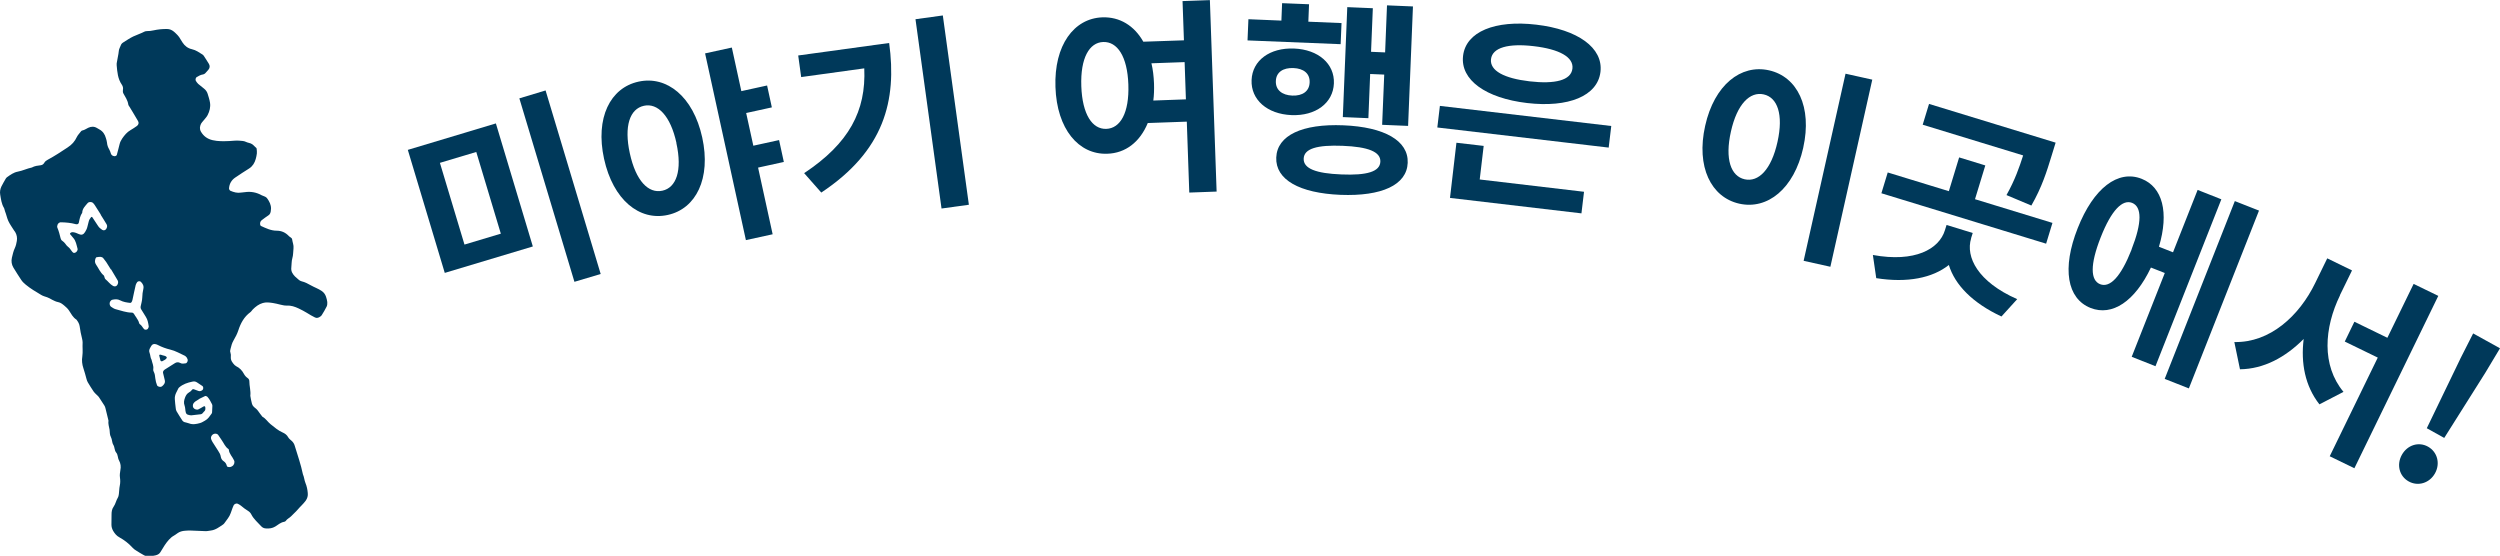
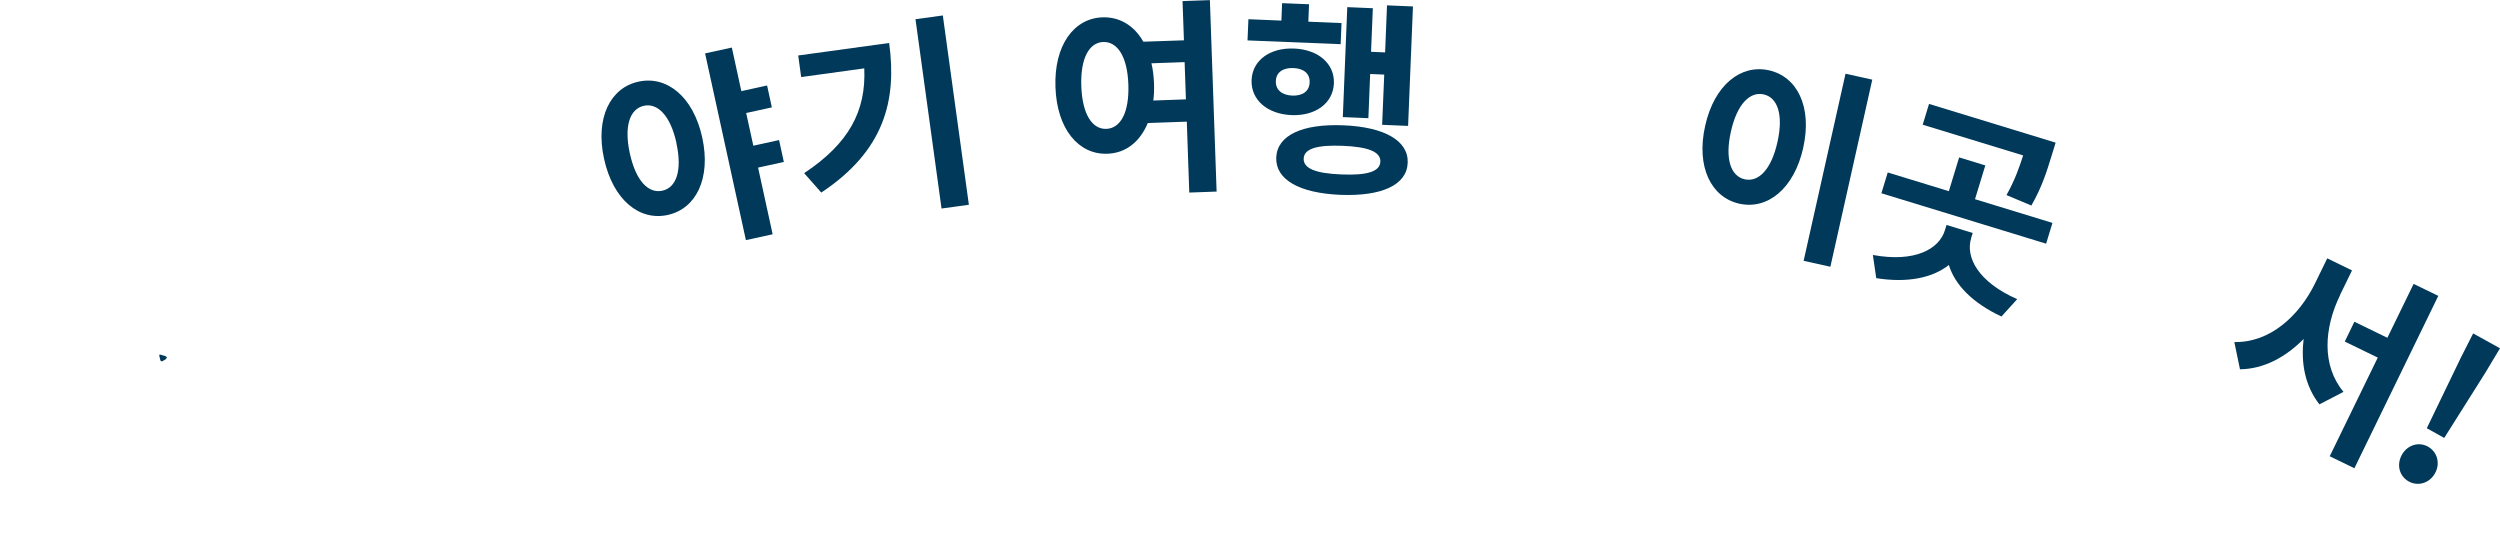
<svg xmlns="http://www.w3.org/2000/svg" id="b" data-name="レイヤー 2" viewBox="0 0 252.38 56.11">
  <defs>
    <style>
      .d {
        fill: #00395a;
      }
    </style>
  </defs>
  <g id="c" data-name="レイヤー 1">
    <g>
-       <path class="d" d="M50.06,12.46l3.73,12.42-8.89,2.67-3.73-12.42,8.89-2.67ZM44.41,16.44l2.48,8.25,3.67-1.1-2.48-8.25-3.67,1.1ZM55.08,9.14l5.56,18.52-2.65.79-5.56-18.52,2.65-.8Z" />
      <path class="d" d="M70.89,13.87c.91,4.15-.63,7.21-3.48,7.83-2.86.63-5.52-1.52-6.43-5.67-.9-4.13.62-7.17,3.49-7.79,2.84-.62,5.51,1.5,6.42,5.63ZM68.29,14.44c-.6-2.76-1.9-4.07-3.29-3.76-1.41.31-2.02,2.03-1.42,4.79.61,2.8,1.88,4.09,3.29,3.78,1.39-.3,2.03-2.01,1.41-4.81ZM75.33,11.42l.72,3.29,2.6-.57.48,2.21-2.6.57,1.47,6.73-2.7.59-4.12-18.85,2.7-.59.96,4.4,2.6-.57.48,2.21-2.6.57Z" />
      <path class="d" d="M89.76,4.33c.8,5.85-.51,10.9-6.85,15.11l-1.73-1.96c4.55-3.02,6.26-6.29,6.07-10.58l-6.37.88-.3-2.18,9.17-1.26ZM95.18,1.56l2.63,19.11-2.76.38-2.63-19.11,2.76-.38Z" />
      <path class="d" d="M122.14,0l.68,19.34-2.76.1-.25-7.16-3.94.14c-.79,1.91-2.24,3.05-4.1,3.1-2.87.1-5.08-2.48-5.22-6.73-.15-4.23,1.87-6.94,4.74-7.04,1.74-.06,3.21.83,4.13,2.46l4.1-.14-.14-3.96,2.76-.1ZM113.91,8.53c-.1-2.85-1.12-4.34-2.54-4.29-1.4.05-2.31,1.61-2.21,4.46.1,2.87,1.12,4.36,2.52,4.31,1.42-.05,2.33-1.61,2.23-4.48ZM119.72,10.04l-.13-3.77-3.35.12c.15.62.23,1.31.26,2.04.02.61,0,1.2-.07,1.72l3.29-.12Z" />
      <path class="d" d="M135.34,4.46l-9.4-.38.09-2.14,3.33.14.07-1.76,2.72.11-.07,1.76,3.35.14-.09,2.14ZM130.38,11.62c-2.45-.1-4.11-1.55-4.03-3.54.08-1.99,1.85-3.28,4.3-3.18,2.43.1,4.09,1.53,4.01,3.52-.08,1.99-1.85,3.3-4.28,3.2ZM130.46,9.65c1.03.04,1.72-.43,1.75-1.33.04-.9-.61-1.41-1.64-1.45-1.03-.04-1.74.41-1.77,1.31-.04.9.63,1.43,1.66,1.47ZM142.11,16.44c-.09,2.24-2.63,3.39-6.78,3.23-4.14-.17-6.58-1.53-6.49-3.77s2.63-3.42,6.78-3.25c4.14.17,6.58,1.55,6.49,3.79ZM139.35,16.32c.04-1-1.24-1.5-3.81-1.6s-3.89.28-3.93,1.29,1.24,1.5,3.81,1.6c2.58.11,3.89-.28,3.93-1.29ZM138.14,11.93l-2.58-.11.45-11.1,2.58.11-.18,4.4,1.42.06.19-4.75,2.62.11-.49,12.06-2.62-.11.21-5.07-1.42-.06-.18,4.46Z" />
-       <path class="d" d="M162.66,12.72l-.26,2.18-17.3-2.03.26-2.18,17.3,2.03ZM149.39,18.12l10.52,1.24-.26,2.18-13.27-1.56.65-5.57,2.75.32-.4,3.39ZM147.7,5.63c.29-2.43,3.23-3.63,7.39-3.14,4.18.49,6.77,2.33,6.48,4.77-.29,2.43-3.23,3.63-7.41,3.14-4.16-.49-6.75-2.33-6.46-4.76ZM150.52,5.96c-.14,1.18,1.33,1.95,3.89,2.25,2.58.3,4.19-.1,4.33-1.28.14-1.17-1.33-1.97-3.91-2.27-2.56-.3-4.17.14-4.31,1.31Z" />
      <path class="d" d="M182.04,14.92c-.93,4.15-3.62,6.28-6.46,5.64-2.84-.64-4.37-3.71-3.44-7.86.92-4.13,3.61-6.24,6.45-5.6,2.84.64,4.37,3.68,3.45,7.81ZM174.74,13.28c-.63,2.8,0,4.51,1.39,4.82,1.39.31,2.69-.97,3.31-3.77.62-2.78,0-4.49-1.39-4.8-1.39-.31-2.69.97-3.31,3.75ZM189.01,8.04l-4.23,18.89-2.7-.6,4.23-18.89,2.7.6Z" />
      <path class="d" d="M198.99,24.06c-.58,1.88.67,4.39,4.65,6.14l-1.59,1.75c-2.9-1.35-4.7-3.19-5.31-5.2-1.65,1.31-4.18,1.83-7.33,1.33l-.34-2.34c4.25.78,6.69-.6,7.27-2.49l.17-.54,2.64.81-.17.54ZM207.2,22.5l-.64,2.1-16.63-5.09.64-2.1,6.17,1.89,1.04-3.41,2.64.81-1.04,3.41,7.81,2.39ZM202.56,19.69c.86-1.53,1.3-2.82,1.68-4l-10.14-3.1.64-2.1,12.78,3.91-.45,1.46c-.43,1.4-.93,3.03-2,4.89l-2.52-1.06Z" />
-       <path class="d" d="M221.85,19.17l2.4.95-6.65,16.85-2.4-.95,3.34-8.46-1.4-.55c-1.62,3.42-3.91,4.94-6.09,4.08-2.38-.94-2.91-3.99-1.3-8.06,1.6-4.05,4.07-5.92,6.45-4.98,2.12.84,2.78,3.39,1.75,6.86l1.42.56,2.49-6.31ZM215.18,25.19c1.08-2.75,1.05-4.31.06-4.71-.97-.38-2.09.73-3.17,3.48-1.09,2.77-1.04,4.34-.06,4.73.99.39,2.09-.73,3.18-3.5ZM228.05,21.26l-7.08,17.95-2.44-.96,7.08-17.95,2.44.96Z" />
      <path class="d" d="M236.23,29.81c-1.6,3.28-1.88,7.07.35,9.75l-2.43,1.26c-1.45-1.85-1.89-4.16-1.59-6.6-1.84,1.85-4.02,3.03-6.43,3.06l-.57-2.75c3.6.08,6.56-2.65,8.16-5.95l1.22-2.5,2.5,1.22-1.22,2.5ZM246.15,29.87l-8.47,17.4-2.49-1.21,4.85-9.96-3.33-1.62.97-2,3.33,1.62,2.65-5.44,2.49,1.21Z" />
      <path class="d" d="M242.47,45.92c.55-.99,1.69-1.36,2.64-.83s1.26,1.7.71,2.69c-.55.99-1.71,1.35-2.66.82s-1.24-1.69-.69-2.68ZM248.35,36.26l1.32-2.6,2.71,1.5-1.5,2.5-4.13,6.55-1.76-.98,3.37-6.98Z" />
    </g>
    <g>
-       <path class="d" d="M20.89,6.13c.07.11.13.21.2.32.12.21.1.41-.06.6-.08.09-.17.18-.25.28-.08.1-.18.17-.31.19-.22.03-.41.15-.6.25-.12.07-.17.29-.09.41.07.1.14.21.23.29.19.16.38.32.58.47.18.14.31.32.37.52.09.29.19.59.24.9.07.45-.04.87-.24,1.26-.11.22-.3.39-.45.59-.08.1-.17.19-.22.29-.12.26-.16.52,0,.8.27.46.66.73,1.17.85.55.13,1.11.11,1.67.09.34-.01.68-.07,1.02-.04.25.02.49.02.72.14.14.07.3.08.44.14.24.09.38.31.57.46.02.02.02.06.03.09.01.15.04.31.02.46-.02.18-.06.37-.11.55-.11.4-.31.74-.67.97-.47.3-.95.6-1.41.92-.38.26-.59.63-.62,1.1,0,.07.07.2.14.23.35.15.7.25,1.09.18.12-.02.25-.02.37-.04.61-.09,1.18.02,1.71.32.11.06.24.08.34.14.08.04.16.1.21.18.22.31.39.64.38,1.03,0,.09-.02.19-.03.28-.03.16-.09.3-.23.39-.23.16-.46.31-.68.49-.13.1-.18.25-.16.42,0,.06.04.14.08.16.51.23,1.01.48,1.59.48.5,0,.9.19,1.24.55.1.11.3.16.32.32.04.3.18.59.14.91-.04.34-.02.68-.12,1.01-.09.3-.06.62-.1.92-.05.39.13.66.37.91.11.11.24.2.35.31.09.09.2.15.32.18.34.08.64.24.94.41.35.2.74.33,1.08.56.22.15.36.34.44.58.06.18.11.36.13.54.01.15,0,.32-.06.45-.15.31-.33.6-.51.89-.03.05-.09.09-.14.13-.16.12-.35.18-.53.09-.28-.13-.55-.3-.81-.46-.27-.16-.54-.31-.82-.44-.4-.19-.8-.33-1.25-.3-.21.01-.43-.06-.64-.1-.24-.05-.48-.13-.73-.16-.34-.05-.69-.1-1.02,0-.39.11-.72.36-1.01.65-.09.09-.15.21-.25.28-.63.46-.98,1.12-1.21,1.83-.12.36-.29.69-.48,1.01-.16.27-.24.57-.31.87-.03.12-.06.24-.01.36.05.15.06.3.04.46-.02.34.17.58.39.81.04.04.1.08.15.11.35.17.6.43.78.77.09.17.21.31.37.42.11.07.18.19.18.31,0,.5.16.99.1,1.49.05.27.09.55.17.82.03.11.11.23.2.31.14.12.29.22.4.38.14.21.3.4.45.6.34.18.53.52.82.75.39.31.76.64,1.22.84.23.1.43.24.56.48.09.17.26.27.39.4.13.13.23.29.28.48.29.95.62,1.89.82,2.86.13.29.14.6.26.89.13.31.2.65.23,1,.03.29-.04.54-.21.78-.24.33-.55.59-.81.9-.2.24-.44.43-.65.66-.17.18-.42.27-.56.49-.03.04-.1.07-.16.08-.35.06-.61.3-.9.48-.28.17-.59.21-.9.19-.19,0-.37-.07-.5-.21-.35-.39-.77-.73-1.01-1.21-.07-.14-.18-.26-.31-.34-.27-.16-.51-.35-.75-.55-.09-.08-.21-.13-.32-.19-.11-.06-.34.03-.4.16-.04.09-.07.17-.11.26-.06.17-.13.35-.19.53-.13.39-.41.69-.64,1.02-.04.05-.08.1-.13.13-.39.26-.75.55-1.24.61-.18.02-.36.07-.55.06-.5-.03-.99-.04-1.49-.06-.19,0-.37,0-.56.02-.28.02-.55.09-.79.27-.1.07-.2.15-.31.21-.42.23-.7.61-.96.99-.15.23-.29.48-.44.71-.11.17-.27.25-.46.3-.3.08-.62.07-.93.07-.09,0-.19-.04-.26-.08-.27-.15-.54-.31-.8-.48-.13-.08-.26-.17-.36-.29-.38-.42-.82-.76-1.31-1.03-.29-.15-.48-.39-.64-.66-.11-.2-.17-.4-.17-.62,0-.34,0-.68.01-1.02,0-.28.03-.55.21-.8.2-.28.25-.63.43-.92.06-.1.08-.24.1-.36.04-.28.03-.56.09-.83.06-.28.06-.55.02-.83-.04-.25,0-.49.04-.74.07-.34.04-.68-.14-1-.14-.24-.09-.56-.28-.78-.19-.23-.14-.54-.29-.78-.15-.24-.11-.55-.25-.8-.12-.22-.1-.48-.13-.73-.05-.3-.16-.6-.11-.92-.1-.42-.2-.85-.31-1.27-.02-.09-.06-.18-.11-.26-.18-.29-.37-.58-.56-.86-.07-.1-.18-.17-.26-.26-.09-.09-.18-.17-.25-.27-.21-.31-.41-.63-.6-.95-.06-.1-.1-.23-.13-.34-.1-.36-.19-.72-.31-1.07-.13-.38-.18-.8-.11-1.2.07-.47,0-.93.03-1.4,0-.12-.02-.25-.05-.37-.11-.42-.19-.85-.25-1.28-.04-.26-.17-.46-.32-.66-.36-.22-.54-.6-.76-.93-.12-.18-.28-.33-.45-.47-.19-.16-.38-.32-.64-.37-.22-.04-.41-.14-.61-.24-.17-.09-.32-.19-.5-.25-.2-.07-.42-.12-.61-.24-.53-.32-1.07-.63-1.55-1.03-.17-.14-.33-.29-.45-.47-.27-.42-.55-.83-.8-1.26-.18-.3-.23-.65-.15-.99.08-.33.15-.67.3-.98.1-.22.16-.47.2-.72.05-.31,0-.62-.17-.9-.03-.05-.07-.1-.11-.15-.2-.32-.42-.62-.58-.96-.14-.31-.2-.65-.33-.97-.05-.11-.05-.25-.11-.35-.25-.41-.3-.88-.38-1.34-.05-.29,0-.56.12-.82.14-.28.3-.55.45-.81.03-.05.08-.1.13-.14.33-.23.65-.47,1.07-.55.49-.09.94-.32,1.43-.42.28-.16.59-.19.9-.23.17-.02.28-.12.36-.26.08-.14.21-.22.35-.3.69-.37,1.34-.8,1.99-1.23.45-.3.71-.58.96-1.1.1-.2.27-.34.39-.52.03-.05.09-.09.15-.1.22-.04.39-.18.59-.27.3-.14.6-.15.89.03.08.05.16.09.24.14.35.19.55.5.65.87.04.15.1.3.11.45.02.26.1.48.23.7.08.13.12.29.17.43.06.17.2.23.36.25.08.01.21-.06.23-.12.09-.36.2-.72.28-1.08.05-.22.15-.41.27-.59.23-.33.48-.64.85-.85.22-.12.42-.27.63-.41.17-.12.22-.32.12-.49-.17-.3-.35-.59-.52-.88-.11-.19-.23-.37-.34-.56-.05-.08-.12-.16-.13-.25-.06-.42-.3-.75-.49-1.1-.06-.11-.07-.24-.05-.36.04-.19,0-.37-.11-.53-.41-.59-.46-1.28-.52-1.96,0-.06,0-.12,0-.19.06-.43.18-.85.22-1.29.02-.18.13-.35.19-.52.04-.12.12-.22.23-.29.34-.21.68-.45,1.04-.62.36-.17.75-.29,1.11-.48.08-.04.18-.06.27-.06.22,0,.43-.02.64-.07.46-.1.92-.15,1.39-.14.25,0,.47.09.68.26.26.23.51.46.67.77.06.11.13.21.2.32.23.36.55.6.96.69.41.09.73.33,1.07.54.08.05.13.13.18.21.09.13.17.26.25.39,0,0,0,0,0,0ZM10.17,21.67s0,0,.01,0c-.2-.32-.4-.64-.61-.96-.04-.07-.1-.13-.15-.19-.13-.16-.45-.17-.58-.01-.24.29-.53.55-.54.97-.21.3-.27.65-.34.99-.03.14-.14.2-.31.16-.5-.14-1.01-.18-1.52-.19-.12,0-.26.1-.31.22-.04.1-.07.22-.03.32.15.35.24.72.33,1.08.03.11.08.2.18.26.11.08.21.17.29.28.08.11.16.23.26.3.16.12.27.27.37.42.05.07.1.13.16.18.04.03.1.04.15.03.19-.04.34-.25.3-.42-.11-.39-.16-.8-.45-1.11-.11-.12-.21-.24-.31-.37-.01-.01,0-.06.01-.08.08-.09.18-.12.29-.11.22.02.41.11.61.2.25.11.45.05.61-.22.1-.17.19-.33.23-.52.04-.18.09-.37.14-.55.04-.16.13-.3.23-.42.03-.04.09-.05.13,0,.2.29.39.58.58.88.1.16.25.28.41.39.14.09.33.06.42-.1.09-.15.12-.31.03-.46-.19-.33-.4-.64-.6-.97ZM20.12,40.25s0,.01.01.02c-.14.09-.28.17-.41.26-.07.05-.12.11-.17.17-.09.1-.11.34-.03.46.09.15.35.24.5.17.17-.08.33-.18.5-.28.14-.08.19-.05.21.1.01.14.01.27-.1.37-.04.04-.08.07-.11.12-.06.09-.14.16-.25.18-.32.03-.64.08-.97.11-.1,0-.21-.03-.32-.06-.11-.03-.19-.11-.22-.22-.07-.23-.04-.48-.13-.72-.1-.27-.05-.52.05-.79.08-.21.18-.39.38-.51.12-.07.23-.15.31-.26.05-.08.13-.1.21-.07.15.05.3.12.46.17.14.05.27,0,.38-.08.13-.1.14-.34,0-.43-.18-.12-.36-.24-.54-.36-.15-.1-.31-.11-.47-.07-.48.1-.94.25-1.32.58-.04.03-.08.08-.1.13-.08.14-.15.29-.22.44-.09.2-.14.41-.12.63.02.3.05.59.09.89.01.11.03.22.08.31.19.33.4.65.6.96.04.06.12.11.19.14.15.05.32.07.47.13.38.15.74.07,1.11-.03.19-.05.34-.16.51-.25.3-.16.47-.44.66-.7.03-.04.05-.1.05-.15.01-.22.02-.43.03-.65,0-.05-.02-.11-.04-.16-.13-.27-.27-.53-.47-.75-.04-.04-.17-.09-.22-.07-.19.09-.39.19-.58.28ZM18.87,36.12s-.11-.15-.2-.2c-.49-.22-.96-.51-1.49-.63-.42-.1-.83-.25-1.22-.45-.07-.04-.15-.07-.22-.09-.21-.06-.38,0-.48.19-.04.07-.08.14-.12.21-.08.15-.11.31-.04.47.09.23.07.48.2.7.06.31.23.61.17.95-.01.07,0,.17.04.23.12.22.15.47.17.71.03.24.09.48.18.7.02.04.07.08.12.1.13.06.28.07.39-.02.19-.16.34-.35.26-.63-.06-.24-.12-.47-.17-.71-.02-.11.02-.21.11-.29.02-.02.04-.03.06-.05.34-.22.69-.43,1.03-.65.15-.09.3-.12.46-.05.02.01.05.02.07.03.18.11.37.06.55.04.09-.01.17-.12.2-.23.03-.11,0-.21-.08-.35ZM13.71,31.96c.1.21.28.39.33.64.01.06.04.1.08.13.19.12.27.33.42.49.11.11.34.08.41-.07.04-.07.08-.16.06-.23-.05-.32-.1-.64-.28-.92-.16-.25-.32-.51-.47-.76-.06-.09-.08-.2-.06-.31.06-.29.15-.58.16-.88.01-.3.04-.59.11-.88.07-.3-.05-.53-.26-.73-.09-.08-.29-.06-.36.04-.06.09-.12.18-.15.29-.12.5-.22,1.01-.33,1.51-.02.08-.05.16-.09.22-.02.04-.09.08-.13.08-.35-.04-.7-.09-1.02-.26-.26-.14-.52-.12-.79-.06-.07.01-.15.08-.19.14-.14.18-.09.47.08.58.14.09.28.19.43.23.55.14,1.08.35,1.66.35.08,0,.15.05.2.12.06.09.12.18.18.29ZM23.11,45.4s-.03-.05-.05-.07c-.33-.22-.46-.59-.68-.9-.12-.18-.24-.36-.36-.53-.07-.09-.18-.12-.29-.12-.28,0-.51.3-.41.56.04.1.08.2.14.29.19.3.38.59.57.89.12.18.23.37.26.59.03.19.13.35.3.46.17.11.26.27.31.46.02.09.1.11.18.12.14.02.27-.02.38-.1.18-.12.26-.38.17-.57-.16-.37-.49-.65-.53-1.08ZM11.19,27.2h0c-.16-.25-.31-.5-.47-.75-.09-.13-.19-.26-.29-.38-.07-.09-.18-.13-.28-.14-.13,0-.27.01-.4.04-.04,0-.08.07-.1.11-.08.21-.1.42.04.62.26.37.42.81.79,1.11.04.03.04.1.06.15.03.07.04.17.1.22.27.22.47.52.78.69.15.08.33.05.42-.1.09-.15.12-.31.04-.46-.21-.37-.44-.74-.66-1.11Z" />
      <path class="d" d="M16.38,35.86c.13.05.3.04.42.16.05.05.05.09.02.14-.11.16-.29.22-.45.31-.06.03-.17-.03-.18-.1-.04-.15-.07-.31-.11-.46-.03-.09.04-.12.15-.1.05.01.1.03.17.05Z" />
    </g>
  </g>
</svg>